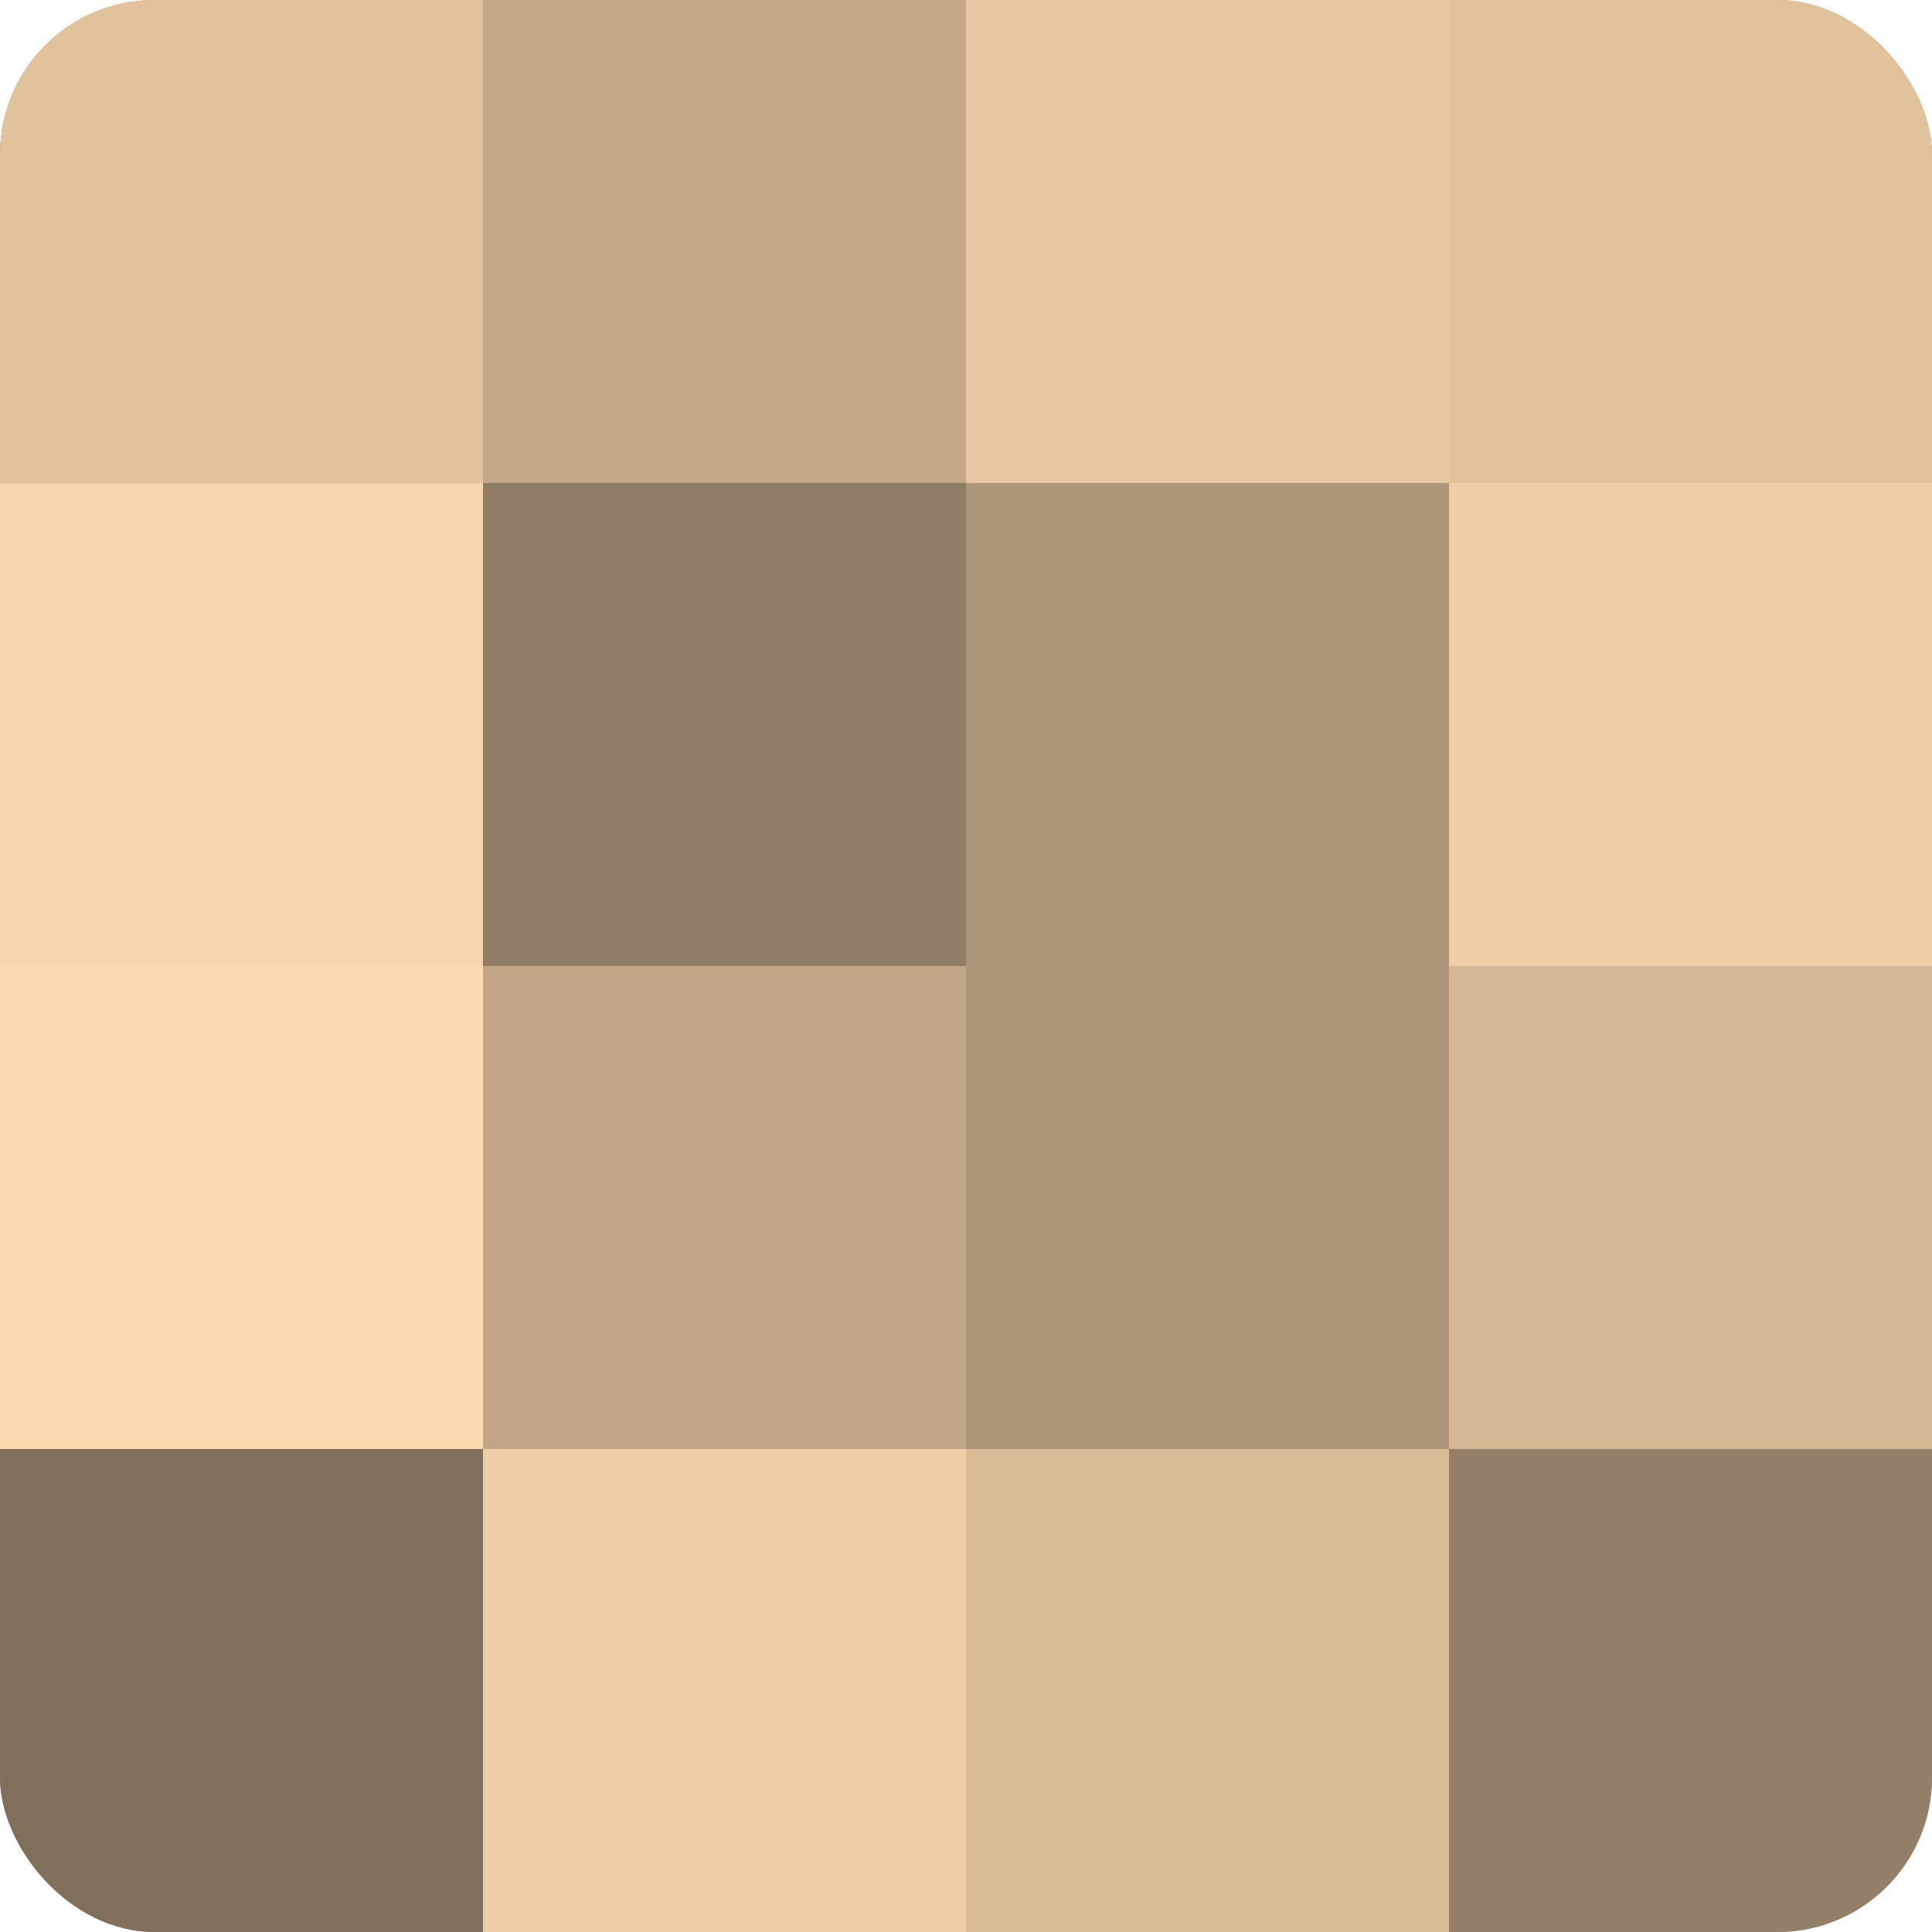
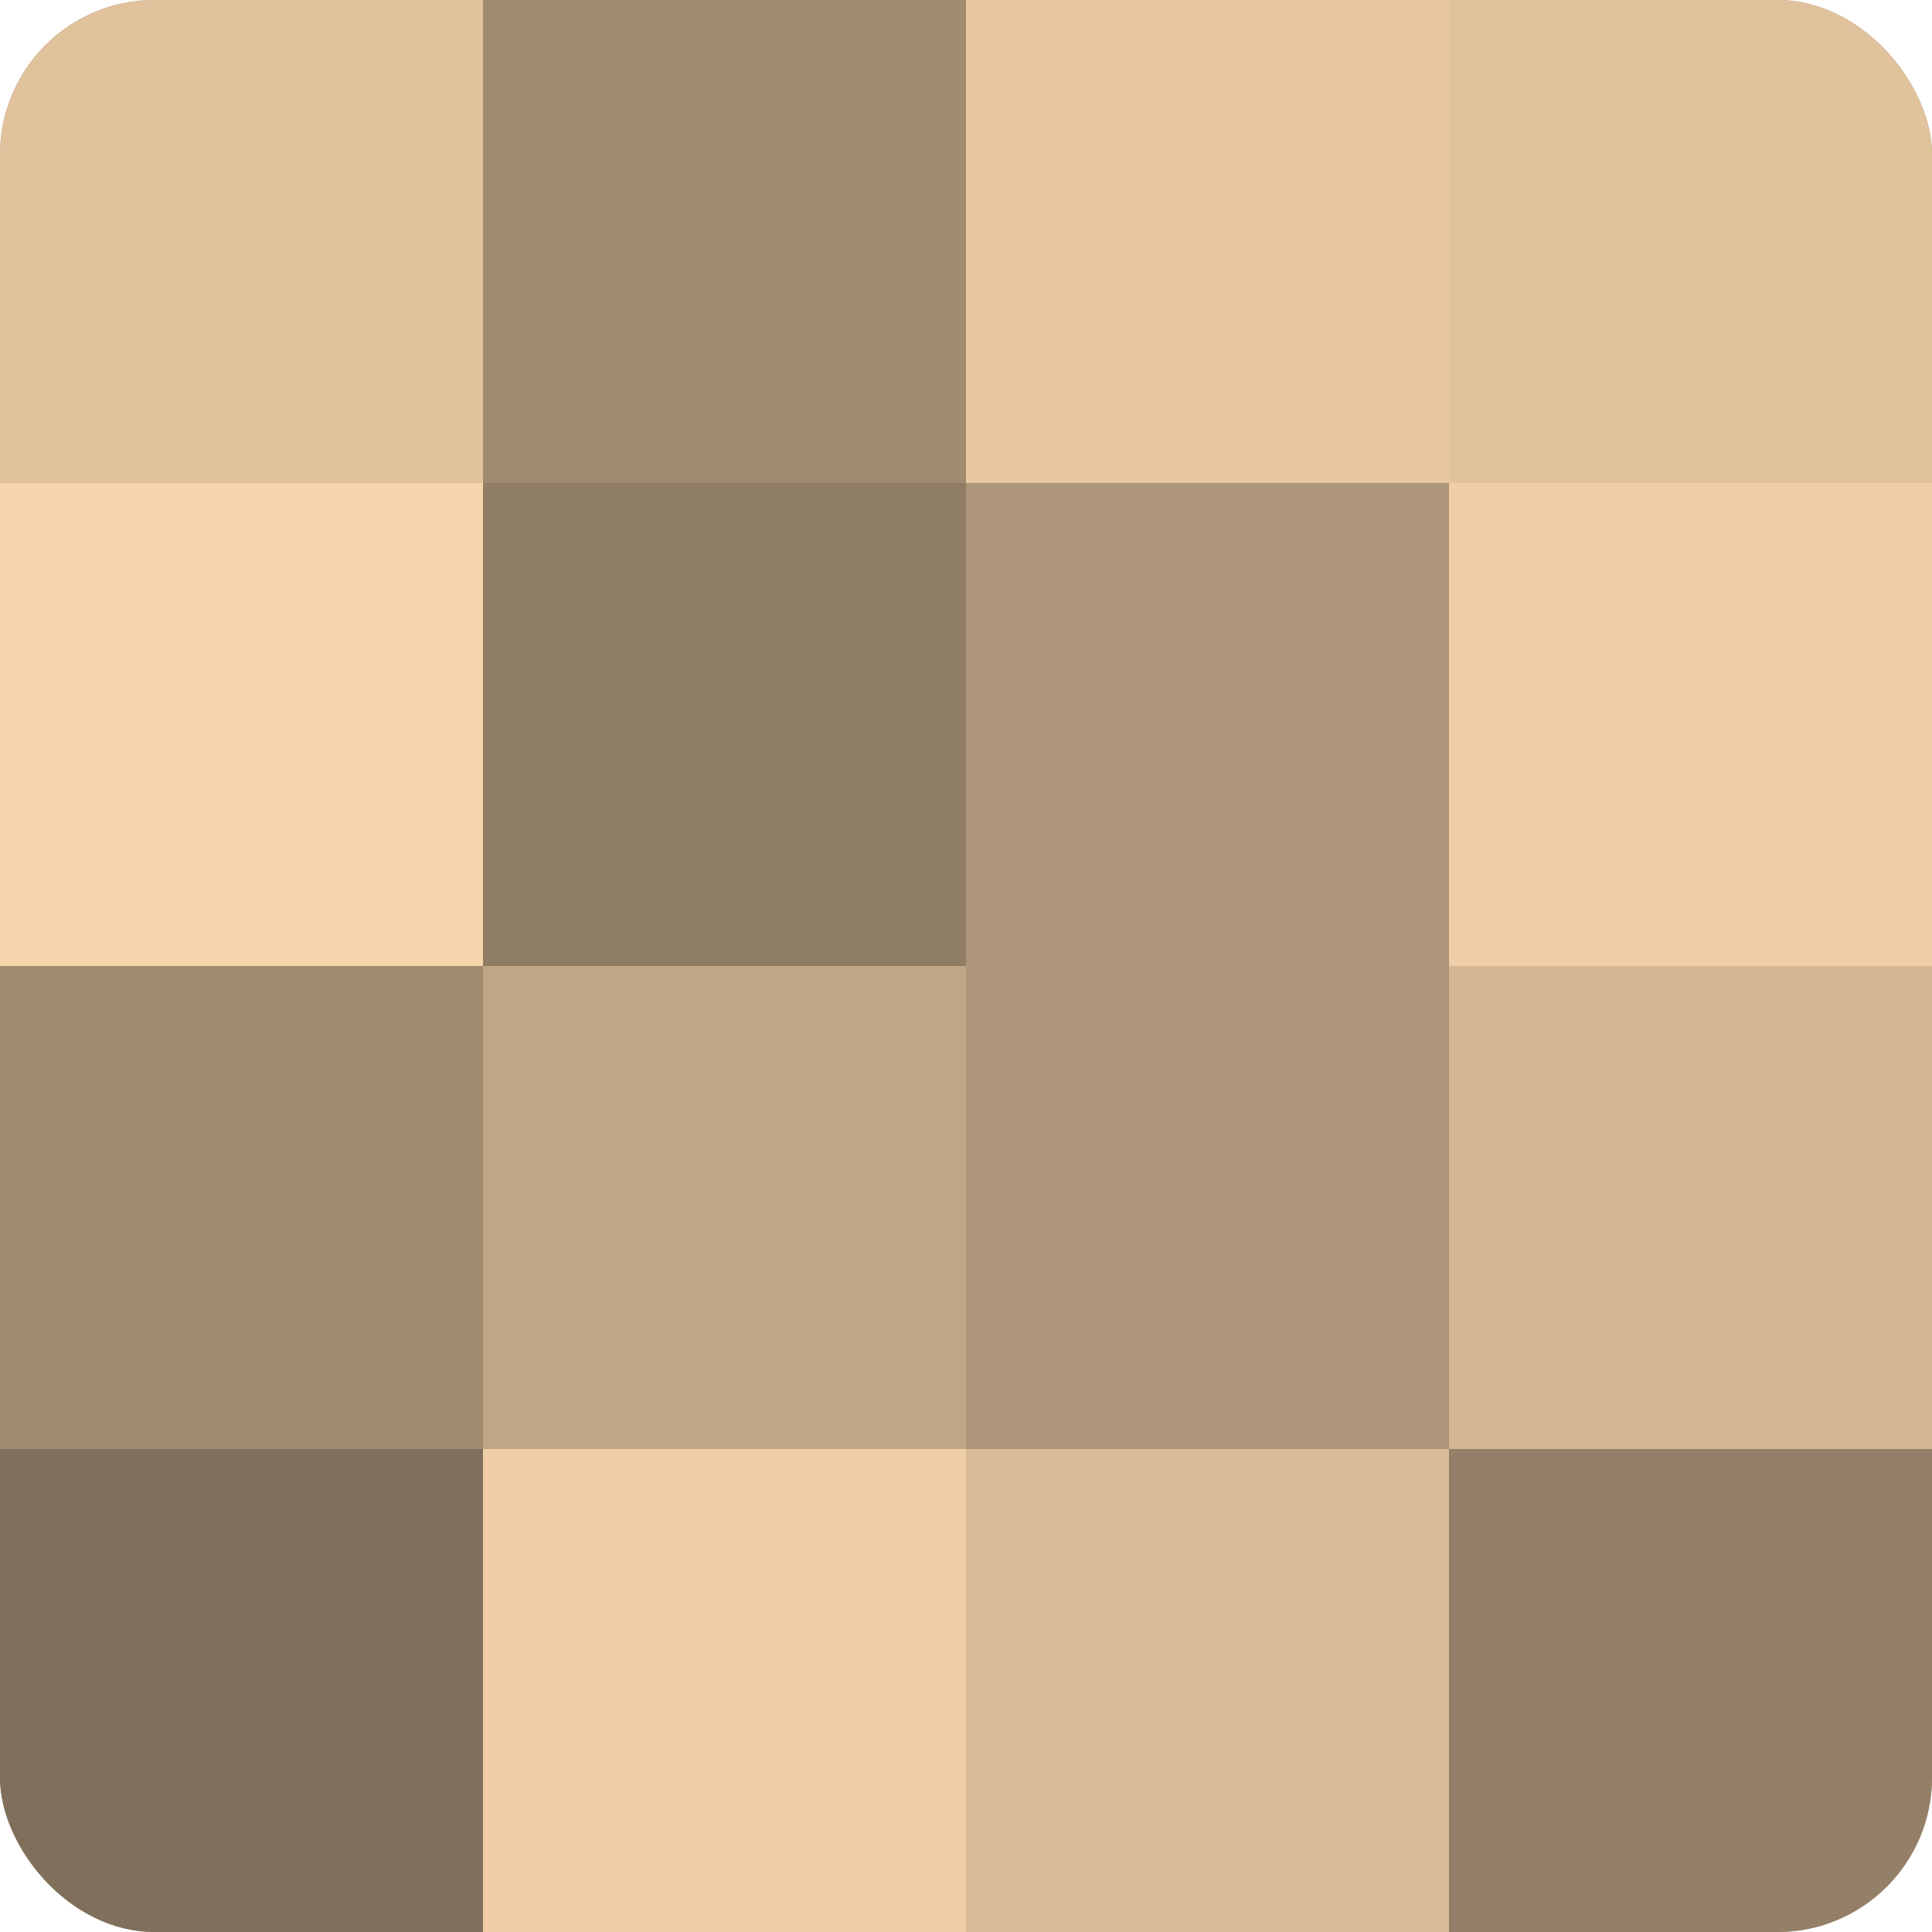
<svg xmlns="http://www.w3.org/2000/svg" width="60" height="60" viewBox="0 0 100 100" preserveAspectRatio="xMidYMid meet">
  <defs>
    <clipPath id="c" width="100" height="100">
      <rect width="100" height="100" rx="8" ry="8" />
    </clipPath>
  </defs>
  <g clip-path="url(#c)">
    <rect width="100" height="100" fill="#a08a70" />
    <rect width="25" height="25" fill="#e0c29d" />
    <rect y="25" width="25" height="25" fill="#f8d6ad" />
-     <rect y="50" width="25" height="25" fill="#fcdab0" />
    <rect y="75" width="25" height="25" fill="#806f5a" />
-     <rect x="25" width="25" height="25" fill="#c4a989" />
    <rect x="25" y="25" width="25" height="25" fill="#907d65" />
    <rect x="25" y="50" width="25" height="25" fill="#c0a686" />
    <rect x="25" y="75" width="25" height="25" fill="#f0cfa8" />
    <rect x="50" width="25" height="25" fill="#e8c8a2" />
    <rect x="50" y="25" width="25" height="25" fill="#ac9578" />
    <rect x="50" y="50" width="25" height="25" fill="#ac9578" />
    <rect x="50" y="75" width="25" height="25" fill="#d8bb97" />
    <rect x="75" width="25" height="25" fill="#e0c29d" />
    <rect x="75" y="25" width="25" height="25" fill="#f0cfa8" />
    <rect x="75" y="50" width="25" height="25" fill="#d4b794" />
    <rect x="75" y="75" width="25" height="25" fill="#948068" />
  </g>
</svg>